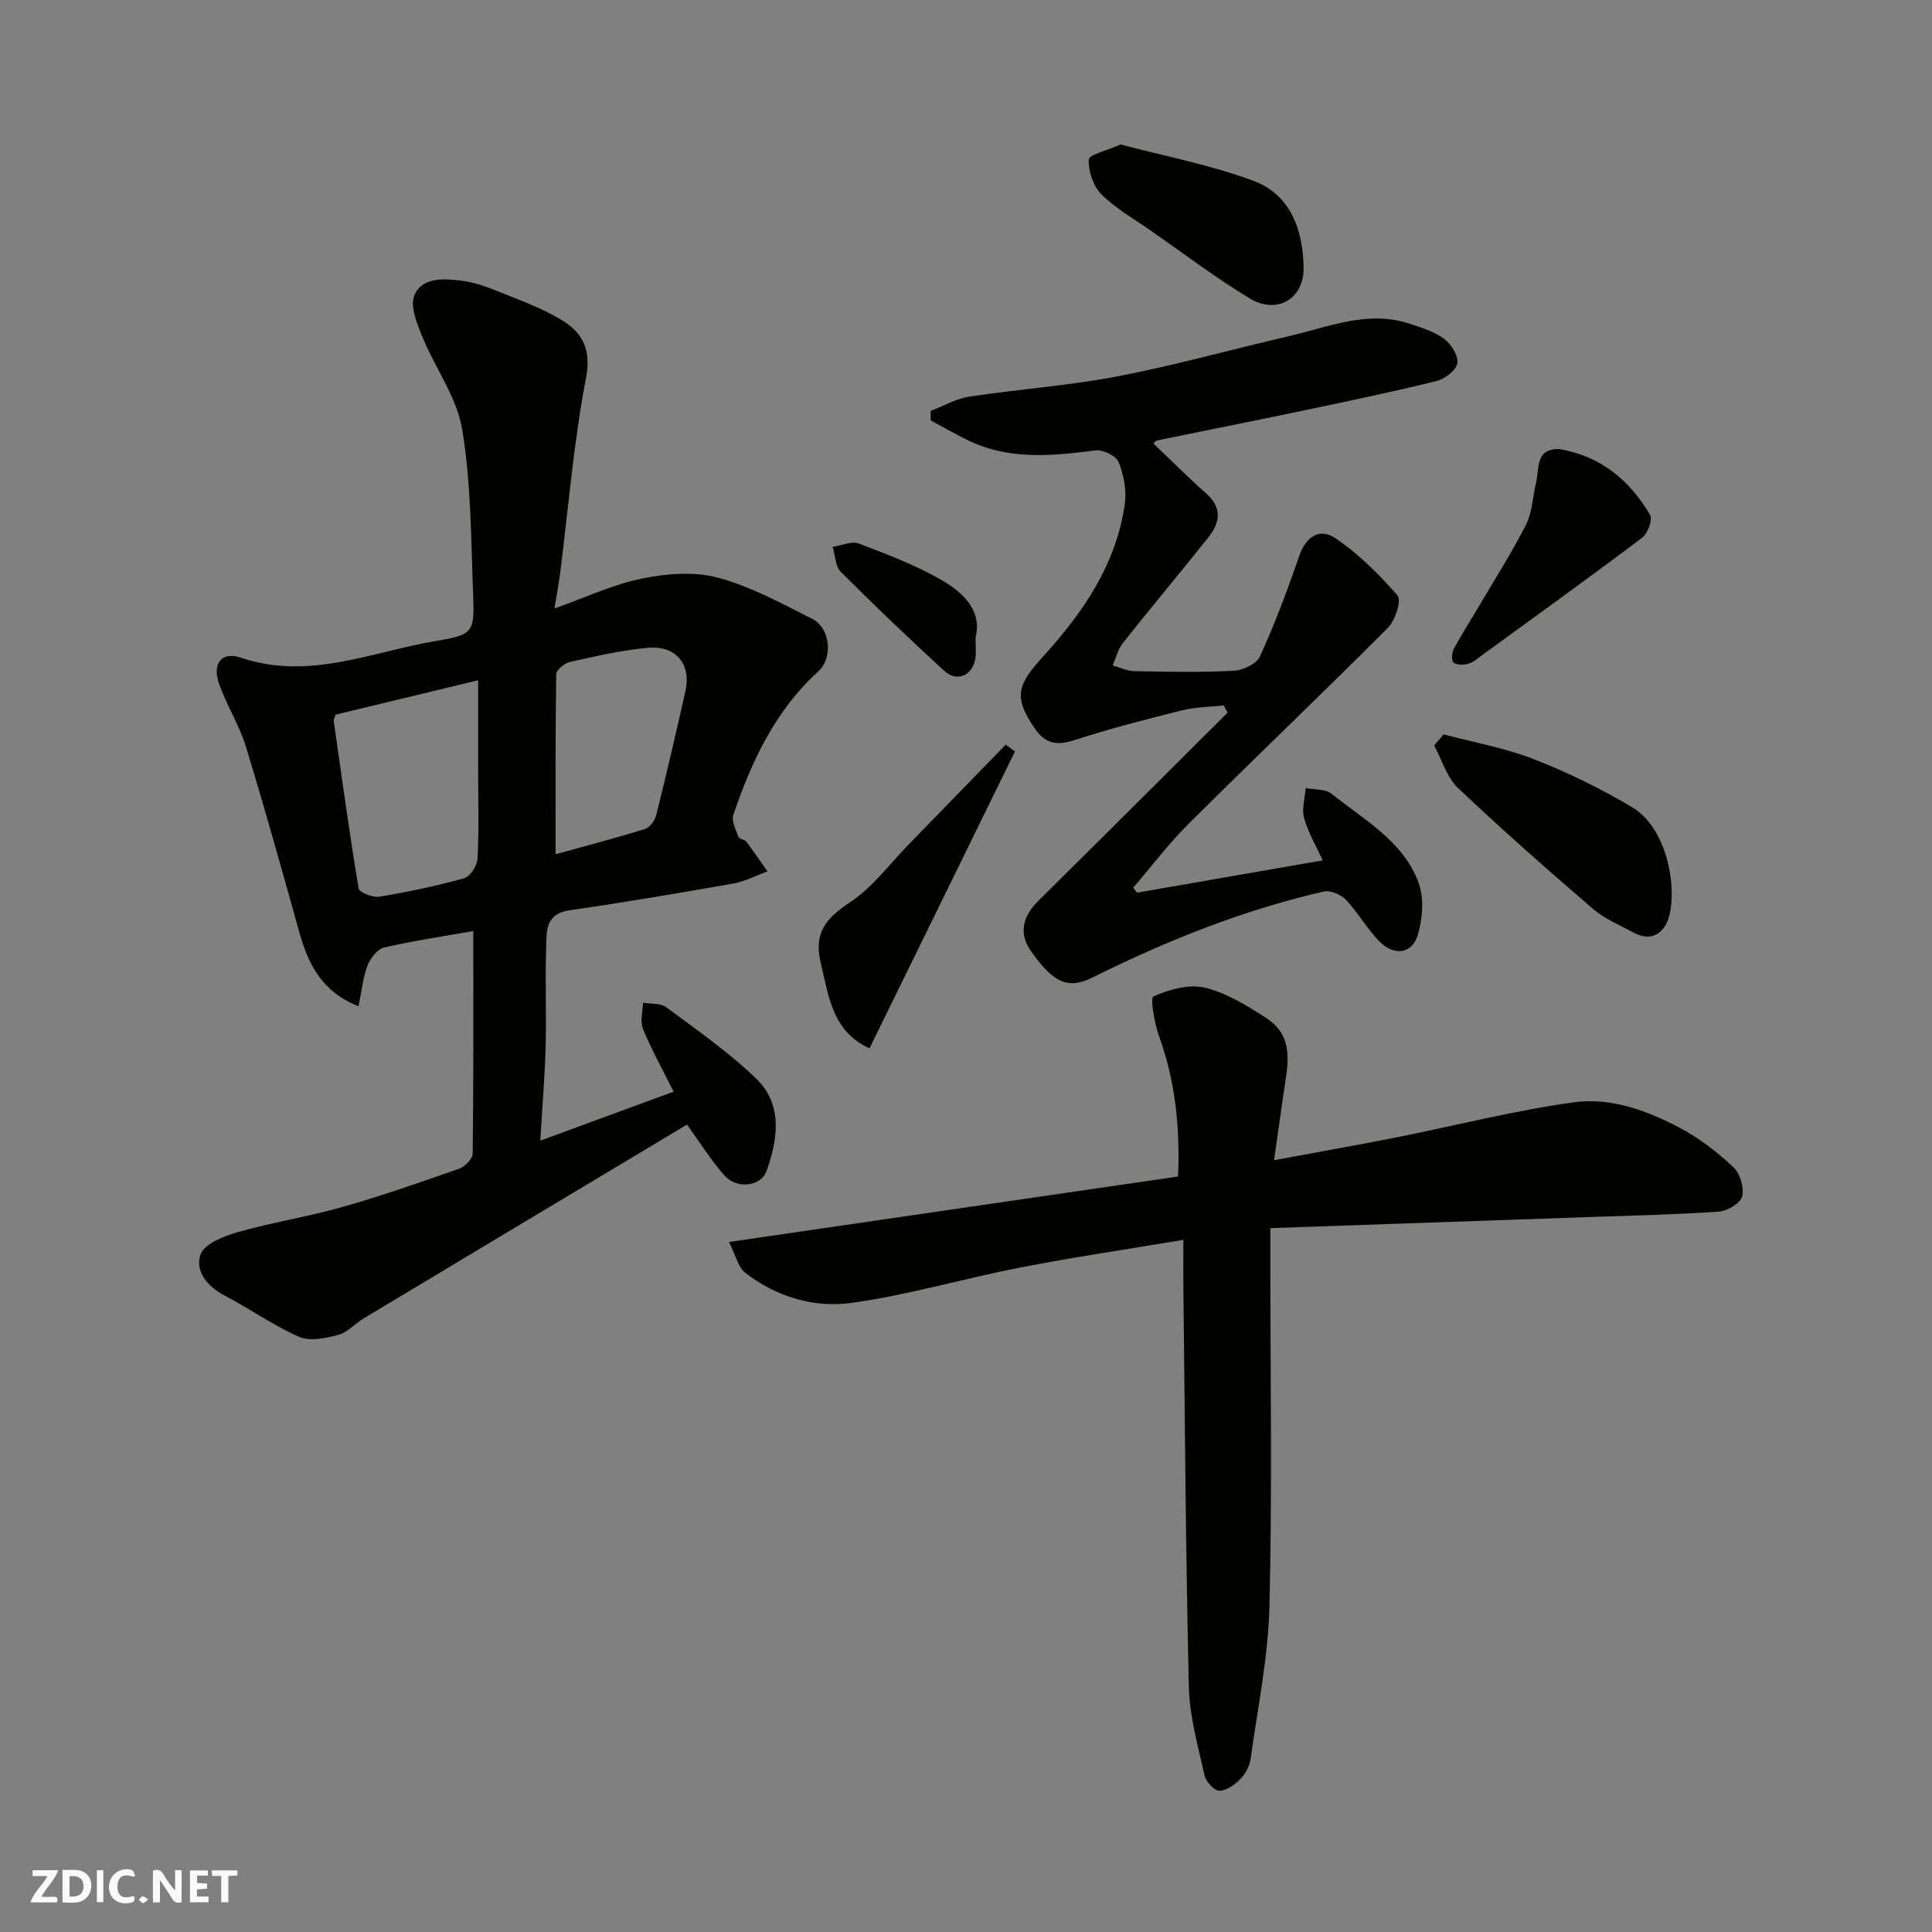
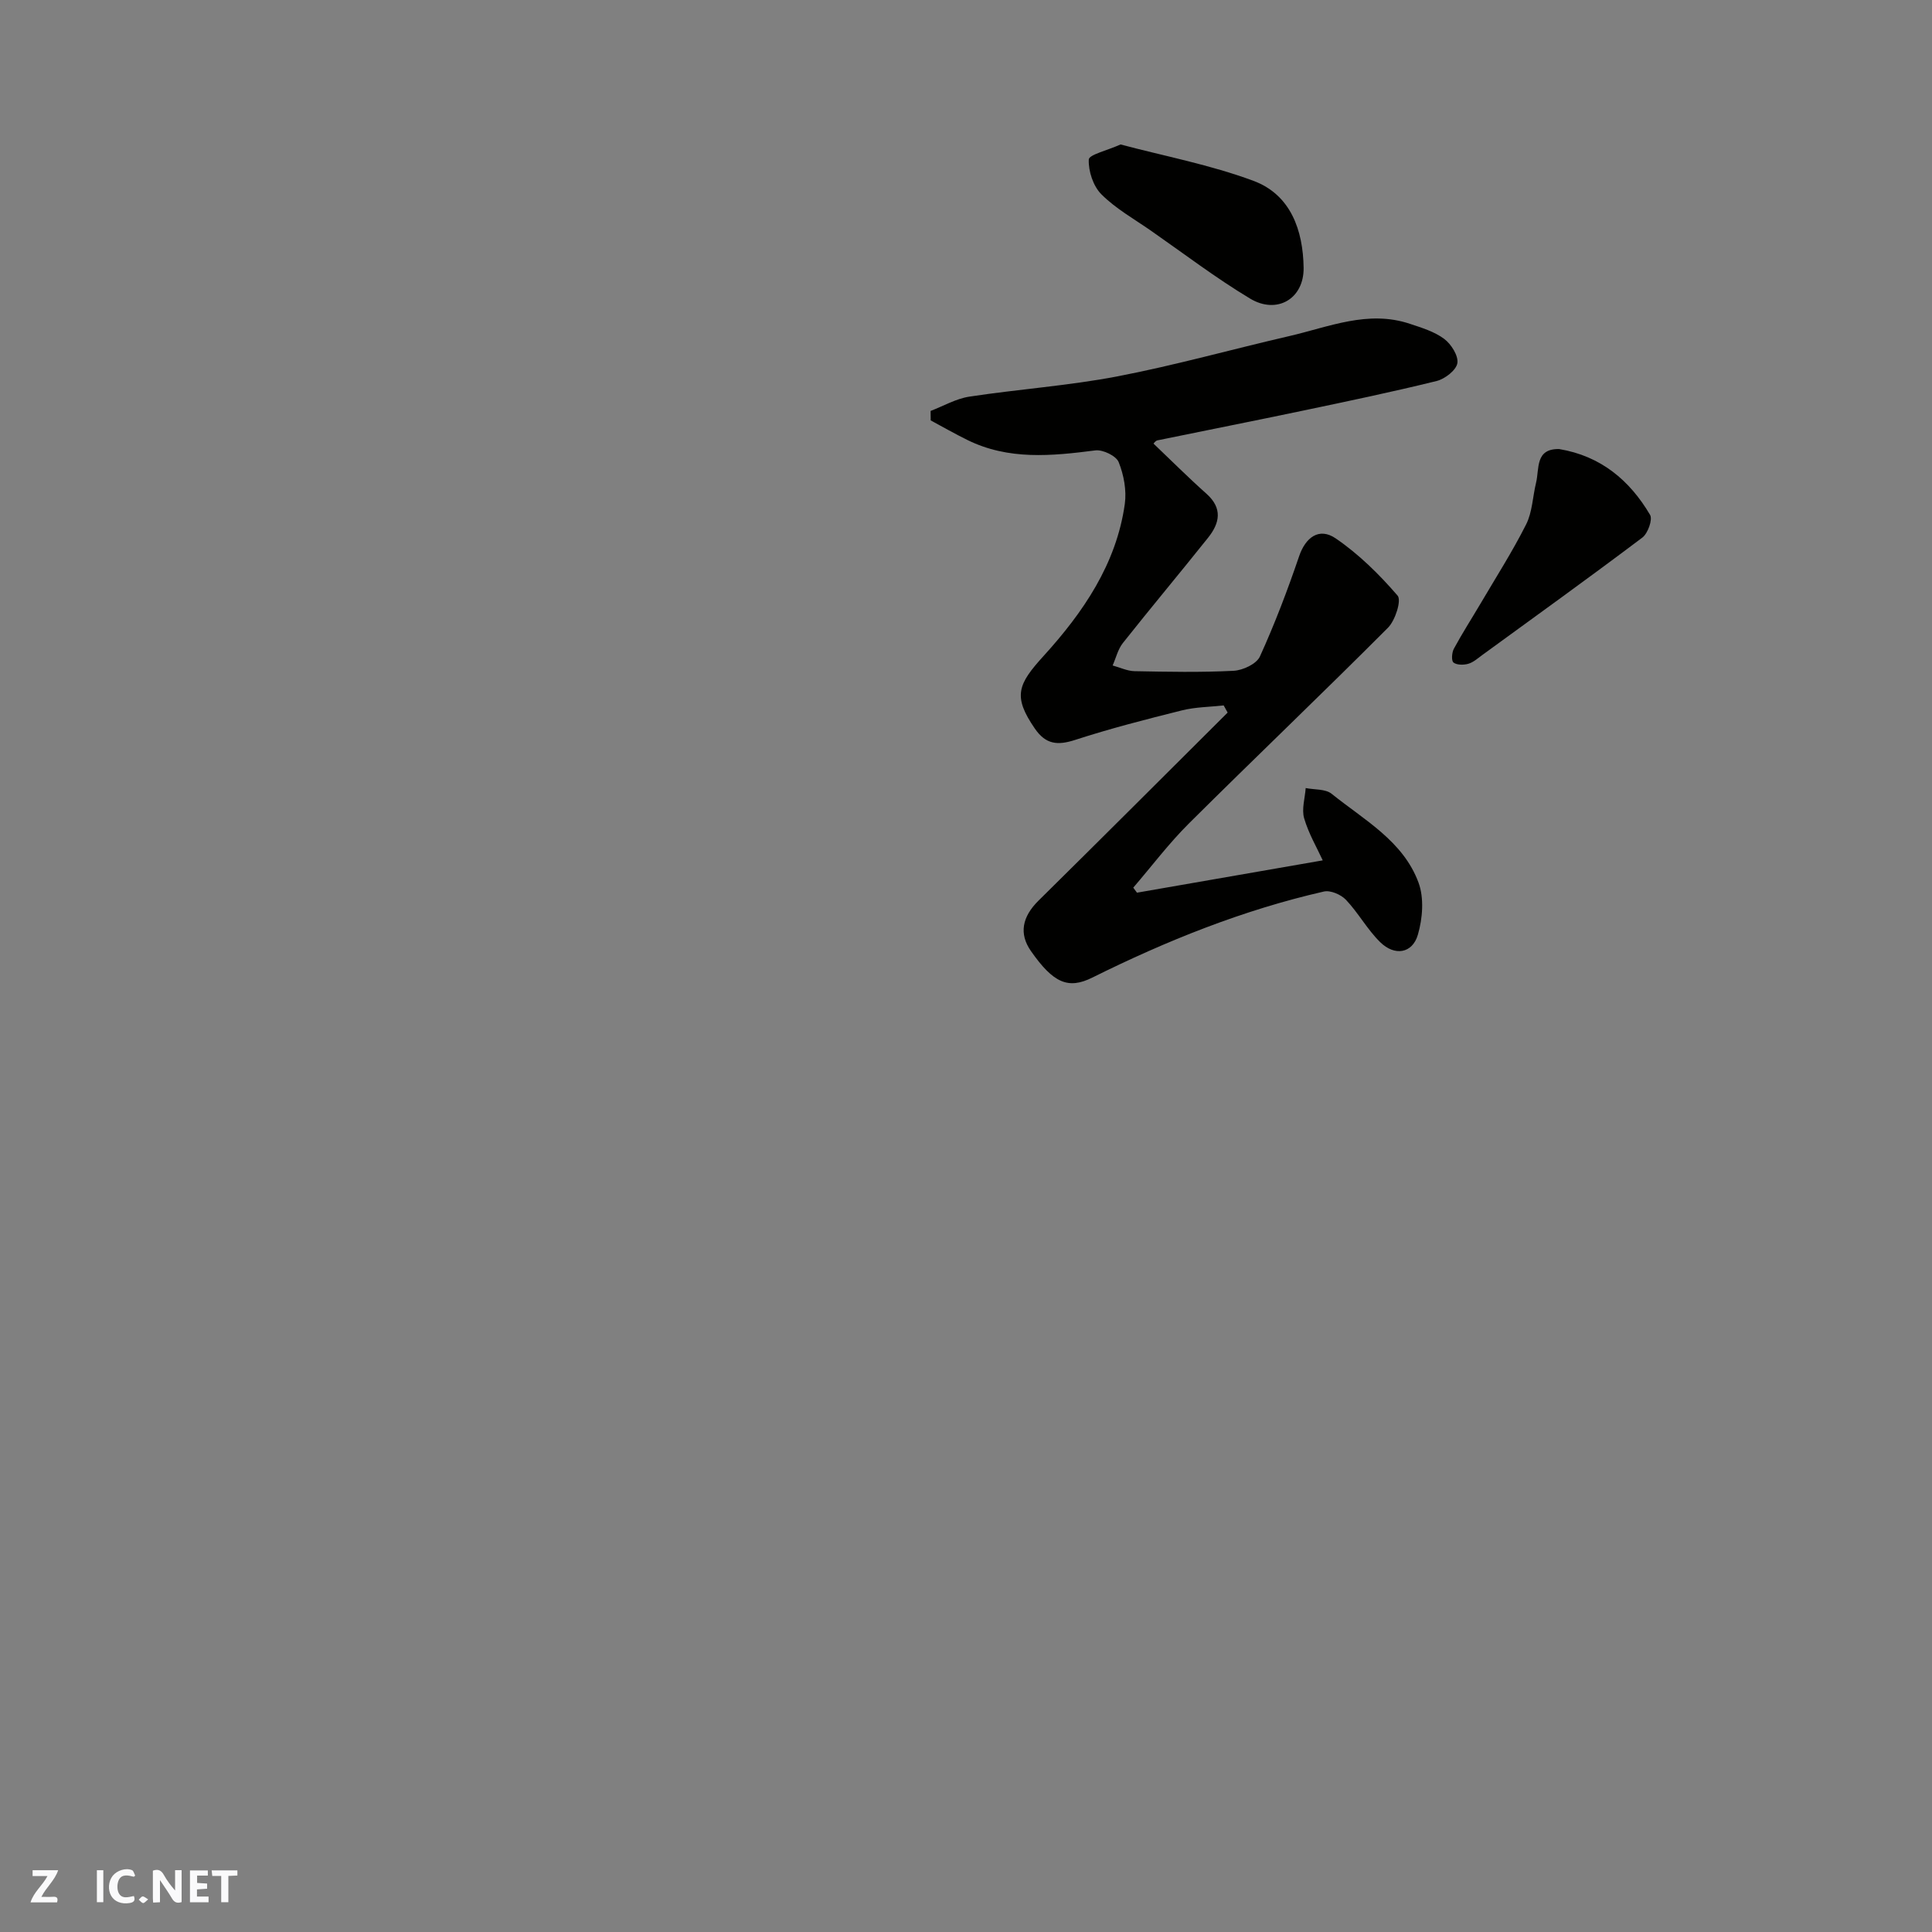
<svg xmlns="http://www.w3.org/2000/svg" enable-background="new 0 0 400 400" viewBox="0 0 400 400">
  <rect x="0" y="0" width="400" height="400" fill="#808080" stroke="none" />
  <g fill="#fafafb">
    <path d="m37.59 393.81c-.92.31-1.52.05-2-.78-.7-1.2-1.52-2.34-2.47-3.78v4.59c-.55.03-.95.05-1.41.07-.03-.37-.06-.64-.06-.91 0-1.91 0-3.81 0-5.7 1.13-.41 1.77-.03 2.29.91.62 1.11 1.38 2.14 2.31 3.19v-4.2h1.35v6.61z" />
-     <path d="m12.94 393.88v-6.75c1.9.19 3.93-.54 5.37 1.29.8 1.01.78 2.88.03 3.97-1.37 1.97-3.4 1.51-5.4 1.49m1.45-1.22c2.04.12 2.92-.58 2.89-2.21-.03-1.51-.98-2.19-2.89-2z" />
    <path d="m11.81 393.87h-5.49c.68-2.18 2.47-3.48 3.51-5.45h-3.08v-1.21h5.29c-.71 2.13-2.44 3.48-3.47 5.51.86 0 1.63.04 2.39-.01.79-.05 1.14.21.85 1.16" />
    <path d="m39.33 393.86v-6.61h3.7v1.07h-2.22v1.52c.68.04 1.34.09 2.07.13v1.07c-.72.05-1.38.09-2.1.14v1.48h2.4v1.19h-3.85z" />
    <path d="m27.71 388.56c-1.15-.3-2.46-.61-3.1.64-.37.73-.41 1.93-.06 2.67.63 1.35 1.99.93 3.17.68.35.94-.01 1.32-.93 1.46-1.62.25-3.05-.27-3.76-1.48-.73-1.24-.6-3.03.31-4.17.88-1.11 2.71-1.7 4-1.16.32.13.44.74.65 1.12-.1.08-.19.16-.28.24" />
    <path d="m49.15 387.24v1.07c-.59.02-1.17.05-1.87.08v5.44h-1.48v-5.44h-1.85c-.05-.4-.08-.73-.13-1.15z" />
    <path d="m20.06 387.21h1.33v6.62h-1.33z" />
    <path d="m30.68 393.25c-.49.38-.8.79-1.05.76-.32-.05-.6-.45-.9-.7.26-.24.51-.64.8-.67.29-.04.62.3 1.15.61" />
  </g>
-   <path d="m114.8 125.98c6.46-2.29 12.12-4.98 18.09-6.19 5.1-1.04 10.84-1.51 15.75-.19 6.8 1.82 13.2 5.34 19.55 8.55 3.69 1.87 4.37 7.99 1.2 10.88-8.92 8.13-13.79 18.58-17.56 29.68-.43 1.28.52 3.1 1.06 4.58.16.45 1.27.49 1.63.96 1.52 2 2.92 4.1 4.37 6.16-2.37.87-4.68 2.1-7.13 2.53-11.25 1.98-22.52 3.89-33.83 5.52-5.15.74-4.76 4.53-4.86 7.89-.22 6.82.08 13.66-.11 20.49-.17 6.25-.7 12.49-1.1 19.32 9.47-3.48 18.37-6.75 27.61-10.14-2.39-4.79-4.63-8.79-6.35-13-.63-1.55-.03-3.6.01-5.42 1.61.28 3.61.05 4.78.92 6.37 4.74 12.96 9.3 18.64 14.79 5.55 5.36 4.52 12.46 2.17 19.1-1.15 3.25-6.16 3.86-8.72.97-2.9-3.28-5.23-7.05-7.76-10.55-22 13.18-44.48 26.64-66.95 40.13-1.81 1.09-3.35 2.91-5.28 3.42-2.6.69-5.86 1.37-8.1.39-5.35-2.35-10.2-5.82-15.41-8.54-3.62-1.89-6.16-5.09-4.99-8.49.76-2.19 4.78-3.8 7.65-4.62 7.19-2.05 14.63-3.21 21.82-5.25 8.13-2.31 16.13-5.11 24.11-7.92 1.19-.42 2.77-2.06 2.78-3.15.18-15.42.12-30.84.12-46.04-5.66 1-12.11 1.96-18.45 3.41-1.38.32-2.86 2.19-3.43 3.68-.96 2.51-1.22 5.28-1.89 8.48-7.57-2.98-10.39-8.68-12.24-15.29-3.59-12.83-7.15-25.67-11.05-38.4-1.37-4.48-3.97-8.57-5.56-13.01-1.5-4.18.46-6.83 4.49-5.47 14.15 4.8 27.21-1.27 40.6-3.49 7.64-1.27 7.79-1.85 7.49-9.76-.44-11.37-.41-22.86-2.26-34.02-1.1-6.64-5.59-12.67-8.22-19.11-1.11-2.72-2.62-6.32-1.69-8.6 1.55-3.79 6.01-3.54 9.66-3.08 2.39.3 4.78 1.05 7.02 1.97 4.82 1.97 9.86 3.68 14.22 6.44 3.94 2.49 5.76 5.94 4.65 11.72-2.56 13.31-3.64 26.9-5.35 40.38-.3 2.34-.75 4.68-1.18 7.37zm-45.33 21.98c-.29.89-.41 1.05-.39 1.2 1.66 11.61 3.24 23.23 5.17 34.79.14.82 2.92 1.92 4.27 1.7 5.92-.98 11.81-2.21 17.58-3.82 1.25-.35 2.69-2.62 2.77-4.08.31-5.96.13-11.95.13-17.93 0-6.2 0-12.41 0-18.98-10.5 2.54-20.22 4.88-29.53 7.12zm45.56 28.9c5.82-1.61 12.22-3.28 18.54-5.24 1-.31 2.04-1.81 2.32-2.94 2.12-8.5 4.1-17.04 6.02-25.59 1.23-5.49-1.9-9.46-7.65-8.97-5.47.46-10.88 1.74-16.26 2.93-1.12.25-2.83 1.66-2.84 2.55-.19 12.36-.13 24.74-.13 37.26z" fill="#010100" />
-   <path d="m245 256.7c-11.88 1.99-22.86 3.6-33.73 5.72-11.66 2.27-23.14 5.67-34.88 7.32-7.82 1.1-15.65-1.22-22.11-6.24-1.45-1.13-1.92-3.52-3.36-6.36 31.56-4.6 62.05-9.05 92.99-13.56.39-9.82-.48-19.46-3.88-28.88-.99-2.74-1.95-8.07-1.22-8.4 3.24-1.45 7.36-2.6 10.67-1.81 4.45 1.07 8.66 3.7 12.61 6.23 6.2 3.97 4.44 10.12 3.62 15.89-.61 4.32-1.23 8.63-1.93 13.6 8.91-1.66 17.04-3.08 25.14-4.69 12.31-2.44 24.51-5.59 36.92-7.3 7.65-1.06 15.24 1.71 22.06 5.35 3.99 2.13 7.69 5 11 8.1 1.38 1.29 2.24 4.25 1.78 6.06-.35 1.4-3.06 3-4.81 3.12-9.07.63-18.17.82-27.26 1.14-21.64.76-43.28 1.51-65.6 2.28v6.18c0 24 .4 48-.18 71.99-.25 10.57-2.43 21.1-3.89 31.63-.21 1.51-1.06 3.16-2.13 4.25-1.15 1.18-2.89 2.44-4.37 2.43-1.07-.01-2.77-1.9-3.06-3.2-1.34-6.04-3.09-12.14-3.24-18.26-.65-27.42-.81-54.86-1.13-82.29-.04-2.8-.01-5.6-.01-10.3z" fill="#010100" />
  <path d="m235.4 184.82c12.66-2.2 25.33-4.4 38.46-6.69-1.21-2.63-2.93-5.56-3.85-8.71-.55-1.9.17-4.16.32-6.26 1.81.36 4.08.16 5.36 1.18 6.73 5.42 14.83 9.79 18 18.4 1.18 3.19.85 7.43-.14 10.8-1.13 3.87-4.8 4.47-7.8 1.52-2.66-2.61-4.51-6.04-7.08-8.76-1.03-1.09-3.21-2.03-4.57-1.72-16.75 3.82-32.59 10.19-47.95 17.82-4.99 2.48-8.07 1.14-12.71-5.5-2.51-3.59-1.82-7.09 1.6-10.46 13.09-12.92 26.1-25.93 39.13-38.91-.27-.49-.55-.99-.82-1.48-2.89.32-5.86.33-8.66 1.03-7.41 1.85-14.83 3.75-22.09 6.11-3.64 1.18-6.08.95-8.35-2.35-4.6-6.69-3.54-9.15 1.85-15.07 8.11-8.93 15.04-18.98 16.78-31.44.39-2.81-.21-6.01-1.27-8.65-.52-1.3-3.28-2.63-4.83-2.43-9.04 1.16-17.98 2.06-26.54-2.18-2.56-1.26-5.04-2.68-7.55-4.03-.01-.65-.02-1.31-.02-1.96 2.67-1.02 5.26-2.54 8.02-2.96 10.19-1.55 20.53-2.26 30.63-4.19 11.97-2.3 23.74-5.61 35.62-8.35 8.2-1.89 16.29-5.44 24.96-2.54 2.46.82 5.08 1.61 7.1 3.12 1.45 1.08 2.98 3.5 2.73 5.03-.24 1.46-2.57 3.26-4.28 3.69-9.16 2.26-18.41 4.19-27.65 6.13-10.04 2.11-20.11 4.09-30.16 6.16-.42.09-.75.61-.82.67 3.65 3.48 7.21 7.04 10.96 10.38 3.39 3.02 2.76 6.08.34 9.11-5.83 7.31-11.84 14.48-17.64 21.8-1.03 1.3-1.43 3.09-2.12 4.65 1.52.41 3.03 1.15 4.56 1.18 6.83.13 13.67.27 20.49-.08 1.92-.1 4.74-1.42 5.44-2.96 3.08-6.76 5.73-13.75 8.13-20.79 1.31-3.83 4.1-6.02 7.55-3.67 4.78 3.26 9.04 7.46 12.83 11.86.84.98-.49 5.13-1.99 6.64-13.61 13.65-27.57 26.95-41.24 40.55-4.14 4.12-7.68 8.83-11.5 13.27.24.33.5.69.77 1.04z" fill="#010100" />
-   <path d="m298.9 152.05c6.2 1.65 12.61 2.78 18.56 5.09 7.04 2.74 13.92 6.1 20.41 9.96 7.17 4.26 9.32 16.07 7.76 22.4-.81 3.28-3.39 5.79-7.47 3.56-2.82-1.54-5.93-2.8-8.32-4.86-9.48-8.16-18.89-16.43-27.96-25.04-2.34-2.22-3.34-5.84-4.96-8.82.66-.77 1.32-1.53 1.98-2.29z" fill="#010100" />
  <path d="m232 29.91c9.11 2.42 18.59 4.21 27.51 7.53 7.73 2.87 10.28 10.25 10.39 18 .09 6.42-5.52 9.72-11.08 6.38-7.11-4.27-13.74-9.33-20.56-14.08-3.48-2.42-7.27-4.55-10.22-7.5-1.7-1.69-2.72-4.8-2.62-7.21.04-1.01 3.78-1.86 6.58-3.12z" fill="#010100" />
-   <path d="m180.02 217.05c-7.72-3.51-8.44-10.8-10.11-17.79-1.49-6.23 1.22-9.24 6.14-12.5 4.58-3.03 8.04-7.77 11.95-11.79 6.75-6.92 13.48-13.87 20.22-20.8l1.92 1.41c-9.97 20.34-19.94 40.68-30.12 61.47z" fill="#010100" />
  <path d="m322.8 92.97c8.61 1.43 14.61 6.46 18.83 13.63.57.96-.46 3.84-1.6 4.7-10.95 8.25-22.08 16.26-33.16 24.33-.92.67-1.83 1.5-2.88 1.8-.96.27-2.36.28-3.06-.26-.46-.35-.35-2.05.07-2.84 1.7-3.15 3.64-6.17 5.46-9.25 3.22-5.48 6.66-10.85 9.51-16.51 1.29-2.56 1.35-5.73 2.05-8.6.72-2.93-.23-7.09 4.78-7z" fill="#010100" />
-   <path d="m201.98 131.96c0 1.96.14 3.14-.03 4.28-.52 3.58-3.78 5.09-6.42 2.68-7.3-6.68-14.46-13.53-21.46-20.53-1.14-1.14-1.14-3.42-1.67-5.17 1.82-.27 3.91-1.25 5.42-.68 5.9 2.24 11.88 4.5 17.31 7.67 4.42 2.57 8.24 6.37 6.85 11.75z" fill="#010100" />
+   <path d="m201.98 131.96z" fill="#010100" />
</svg>